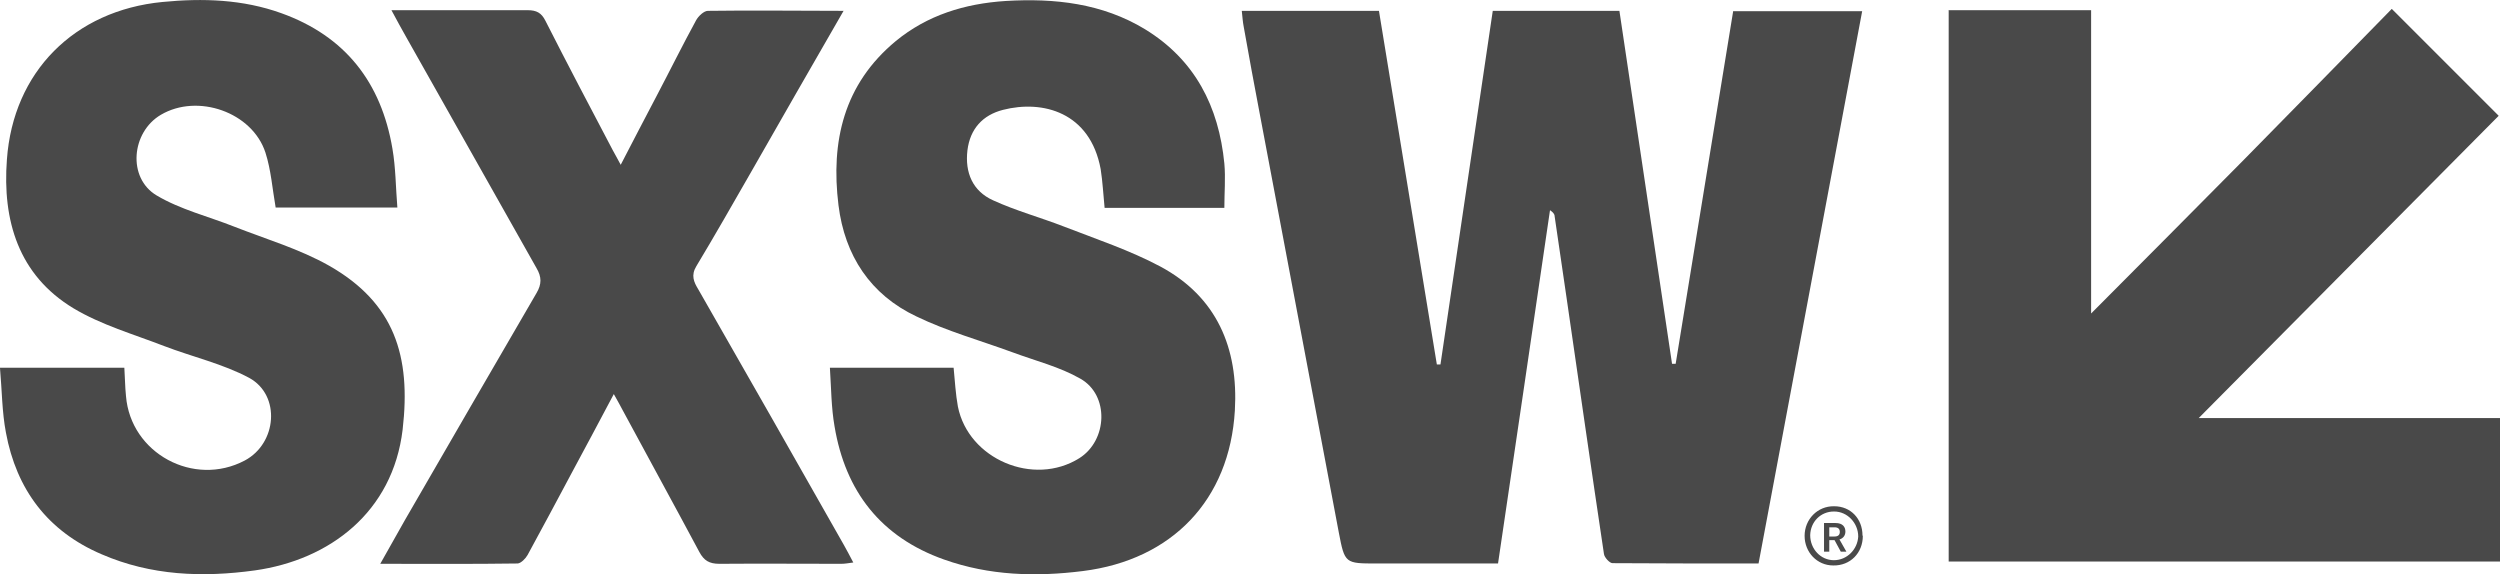
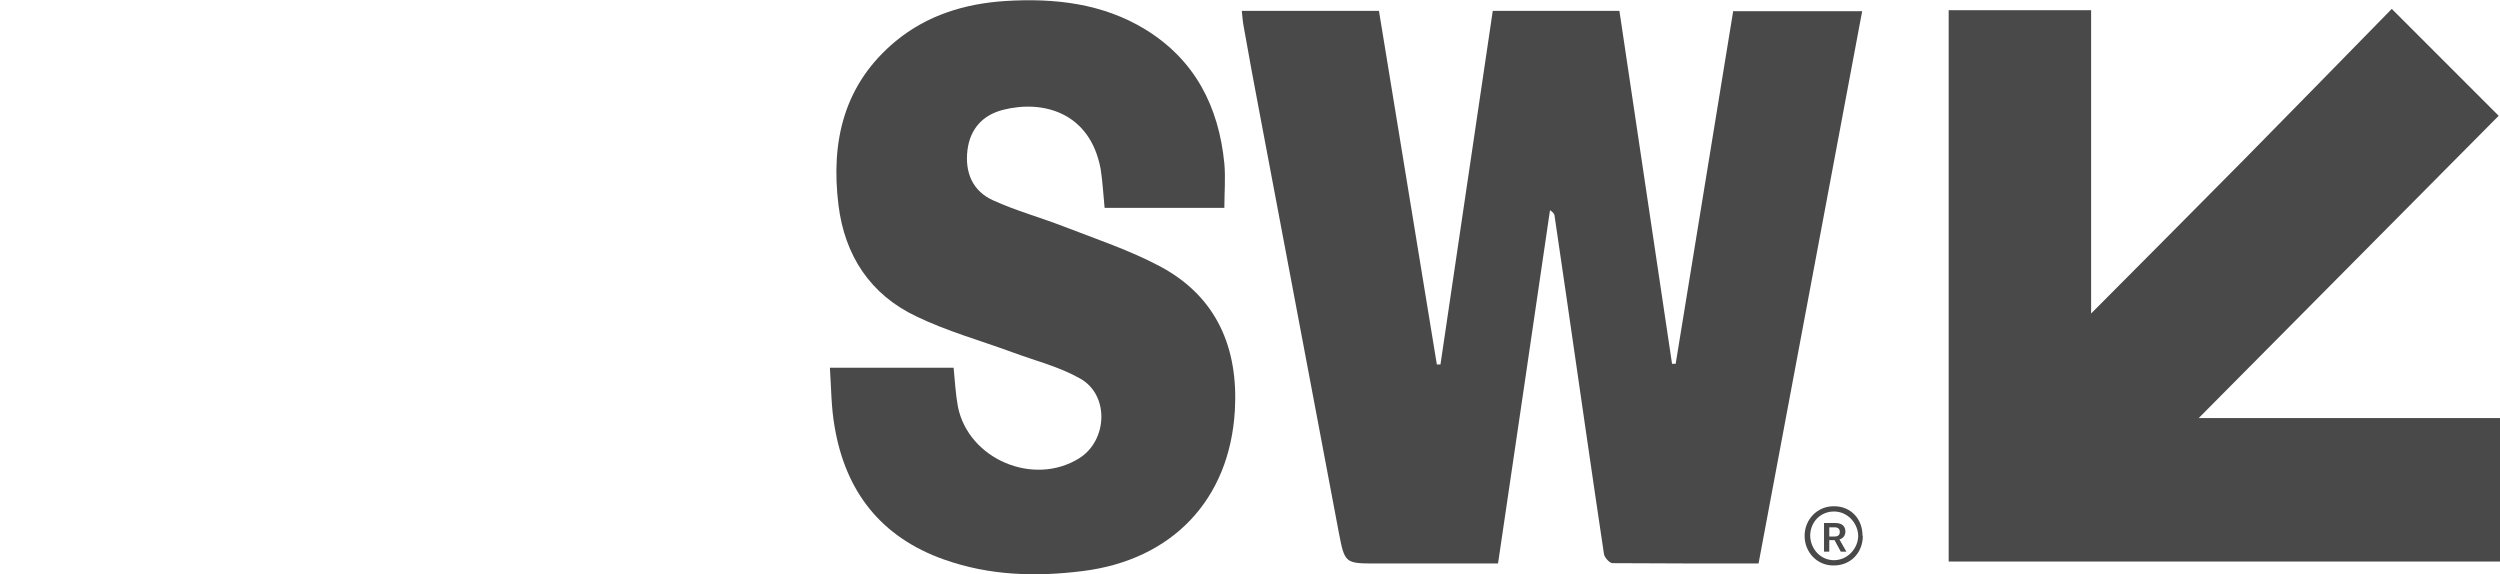
<svg xmlns="http://www.w3.org/2000/svg" id="Layer_1" data-name="Layer 1" viewBox="0 0 76 17.46">
  <path d="M52.68.34h3.93c-1.05,5.61-2.1,11.19-3.15,16.79-1.51,0-2.98,0-4.44-.01-.09,0-.25-.18-.26-.28-.39-2.6-.76-5.2-1.14-7.81-.12-.82-.24-1.64-.36-2.46,0-.06-.05-.12-.14-.18-.52,3.57-1.05,7.14-1.58,10.74h-3.69c-.96,0-.97,0-1.15-.94-.8-4.24-1.6-8.47-2.4-12.71-.17-.88-.33-1.77-.49-2.66-.03-.15-.04-.31-.06-.49h4.17c.59,3.58,1.17,7.17,1.76,10.75h.11c.53-3.58,1.06-7.15,1.59-10.75h3.85c.53,3.57,1.07,7.16,1.6,10.73h.11c.58-3.58,1.17-7.15,1.75-10.73" style="fill: #494949;" />
  <path d="M59.23.31h4.34v9.22c1.61-1.62,3.13-3.14,4.64-4.67,1.51-1.53,3.01-3.07,4.5-4.59,1.14,1.14,2.2,2.2,3.25,3.25-3.02,3.04-6.04,6.09-9.12,9.19h9.16v4.36h-16.76V.3h0Z" style="fill: #494949;" />
-   <path d="M0,11.18h3.78c.02.29.02.57.05.86.14,1.74,2.06,2.78,3.61,1.96.98-.52,1.1-1.98.14-2.51-.8-.43-1.73-.64-2.59-.97-.93-.36-1.91-.64-2.76-1.15C.56,8.36.07,6.7.21,4.85.4,2.18,2.26.32,4.94.06c1.23-.12,2.44-.08,3.61.34,1.95.7,3.04,2.11,3.38,4.12.1.58.1,1.18.15,1.79h-3.7c-.1-.57-.14-1.14-.31-1.67-.4-1.23-2.06-1.81-3.18-1.15-.9.53-1.02,1.92-.13,2.45.72.43,1.58.64,2.36.95.97.38,1.99.68,2.89,1.19,1.98,1.13,2.49,2.74,2.23,4.98-.3,2.51-2.22,3.96-4.49,4.28-1.59.22-3.16.16-4.66-.49-1.64-.7-2.59-1.97-2.91-3.7C.06,12.52.06,11.86,0,11.19" style="fill: #494949;" />
  <path d="M25.23,11.18h3.76c.04.4.06.8.13,1.18.32,1.6,2.3,2.44,3.69,1.57.86-.54.92-1.92.03-2.42-.63-.36-1.36-.54-2.06-.8-.98-.36-1.99-.64-2.92-1.09-1.4-.66-2.18-1.85-2.37-3.38-.24-1.94.16-3.68,1.74-4.99.96-.79,2.1-1.14,3.34-1.22,1.49-.09,2.94.07,4.24.86,1.52.93,2.24,2.35,2.41,4.08.04.44,0,.89,0,1.35h-3.64c-.04-.4-.06-.8-.12-1.18-.32-1.73-1.76-2.11-2.97-1.8-.62.16-1,.58-1.08,1.23-.08.68.16,1.24.78,1.52.7.32,1.44.52,2.16.8.98.38,2,.72,2.92,1.21,1.72.92,2.38,2.48,2.27,4.38-.16,2.72-1.91,4.54-4.62,4.88-1.43.18-2.84.14-4.22-.35-1.92-.68-3-2.07-3.33-4.05-.1-.57-.1-1.15-.14-1.76" style="fill: #494949;" />
-   <path d="M25.65.32c-.98,1.7-1.91,3.32-2.84,4.95-.54.94-1.08,1.89-1.64,2.82-.17.28-.08.48.06.71,1.48,2.58,2.95,5.17,4.42,7.76.09.16.18.33.29.54-.15.02-.26.04-.36.04-1.24,0-2.47-.01-3.71,0-.31,0-.47-.1-.61-.36-.77-1.44-1.55-2.86-2.32-4.29-.08-.15-.16-.3-.28-.51-.44.83-.85,1.6-1.26,2.36-.45.84-.9,1.69-1.36,2.53-.06.11-.2.25-.3.26-1.36.02-2.73.01-4.18.01.28-.49.51-.91.75-1.33,1.33-2.3,2.66-4.6,4-6.9.16-.27.16-.49,0-.76-1.32-2.34-2.64-4.68-3.96-7.02-.14-.25-.28-.5-.45-.82h1.17c.99,0,1.98,0,2.97,0,.27,0,.42.08.54.32.67,1.32,1.36,2.63,2.05,3.94.07.13.14.25.24.44.38-.74.74-1.42,1.1-2.11.4-.76.78-1.53,1.19-2.28.07-.13.24-.29.36-.29,1.35-.02,2.7,0,4.12,0" style="fill: #494949;" />
  <path d="M56.63,16.29c0,.52-.38.91-.9.9-.49,0-.87-.4-.87-.9s.39-.91.9-.9c.5,0,.86.38.86.89M55.75,15.55c-.4,0-.71.31-.72.72,0,.42.32.76.72.76s.72-.33.74-.72c0-.41-.33-.76-.73-.76" style="fill: #494949;" />
  <path d="M55.76,16.42h-.15v.35h-.16v-.87h.35c.22,0,.3.12.3.26,0,.1-.05.2-.18.24l.21.37h-.17l-.19-.35h0ZM55.61,16.31h.16c.12,0,.16-.06.16-.14s-.04-.14-.16-.14h-.16v.28h0Z" style="fill: #494949;" />
</svg>